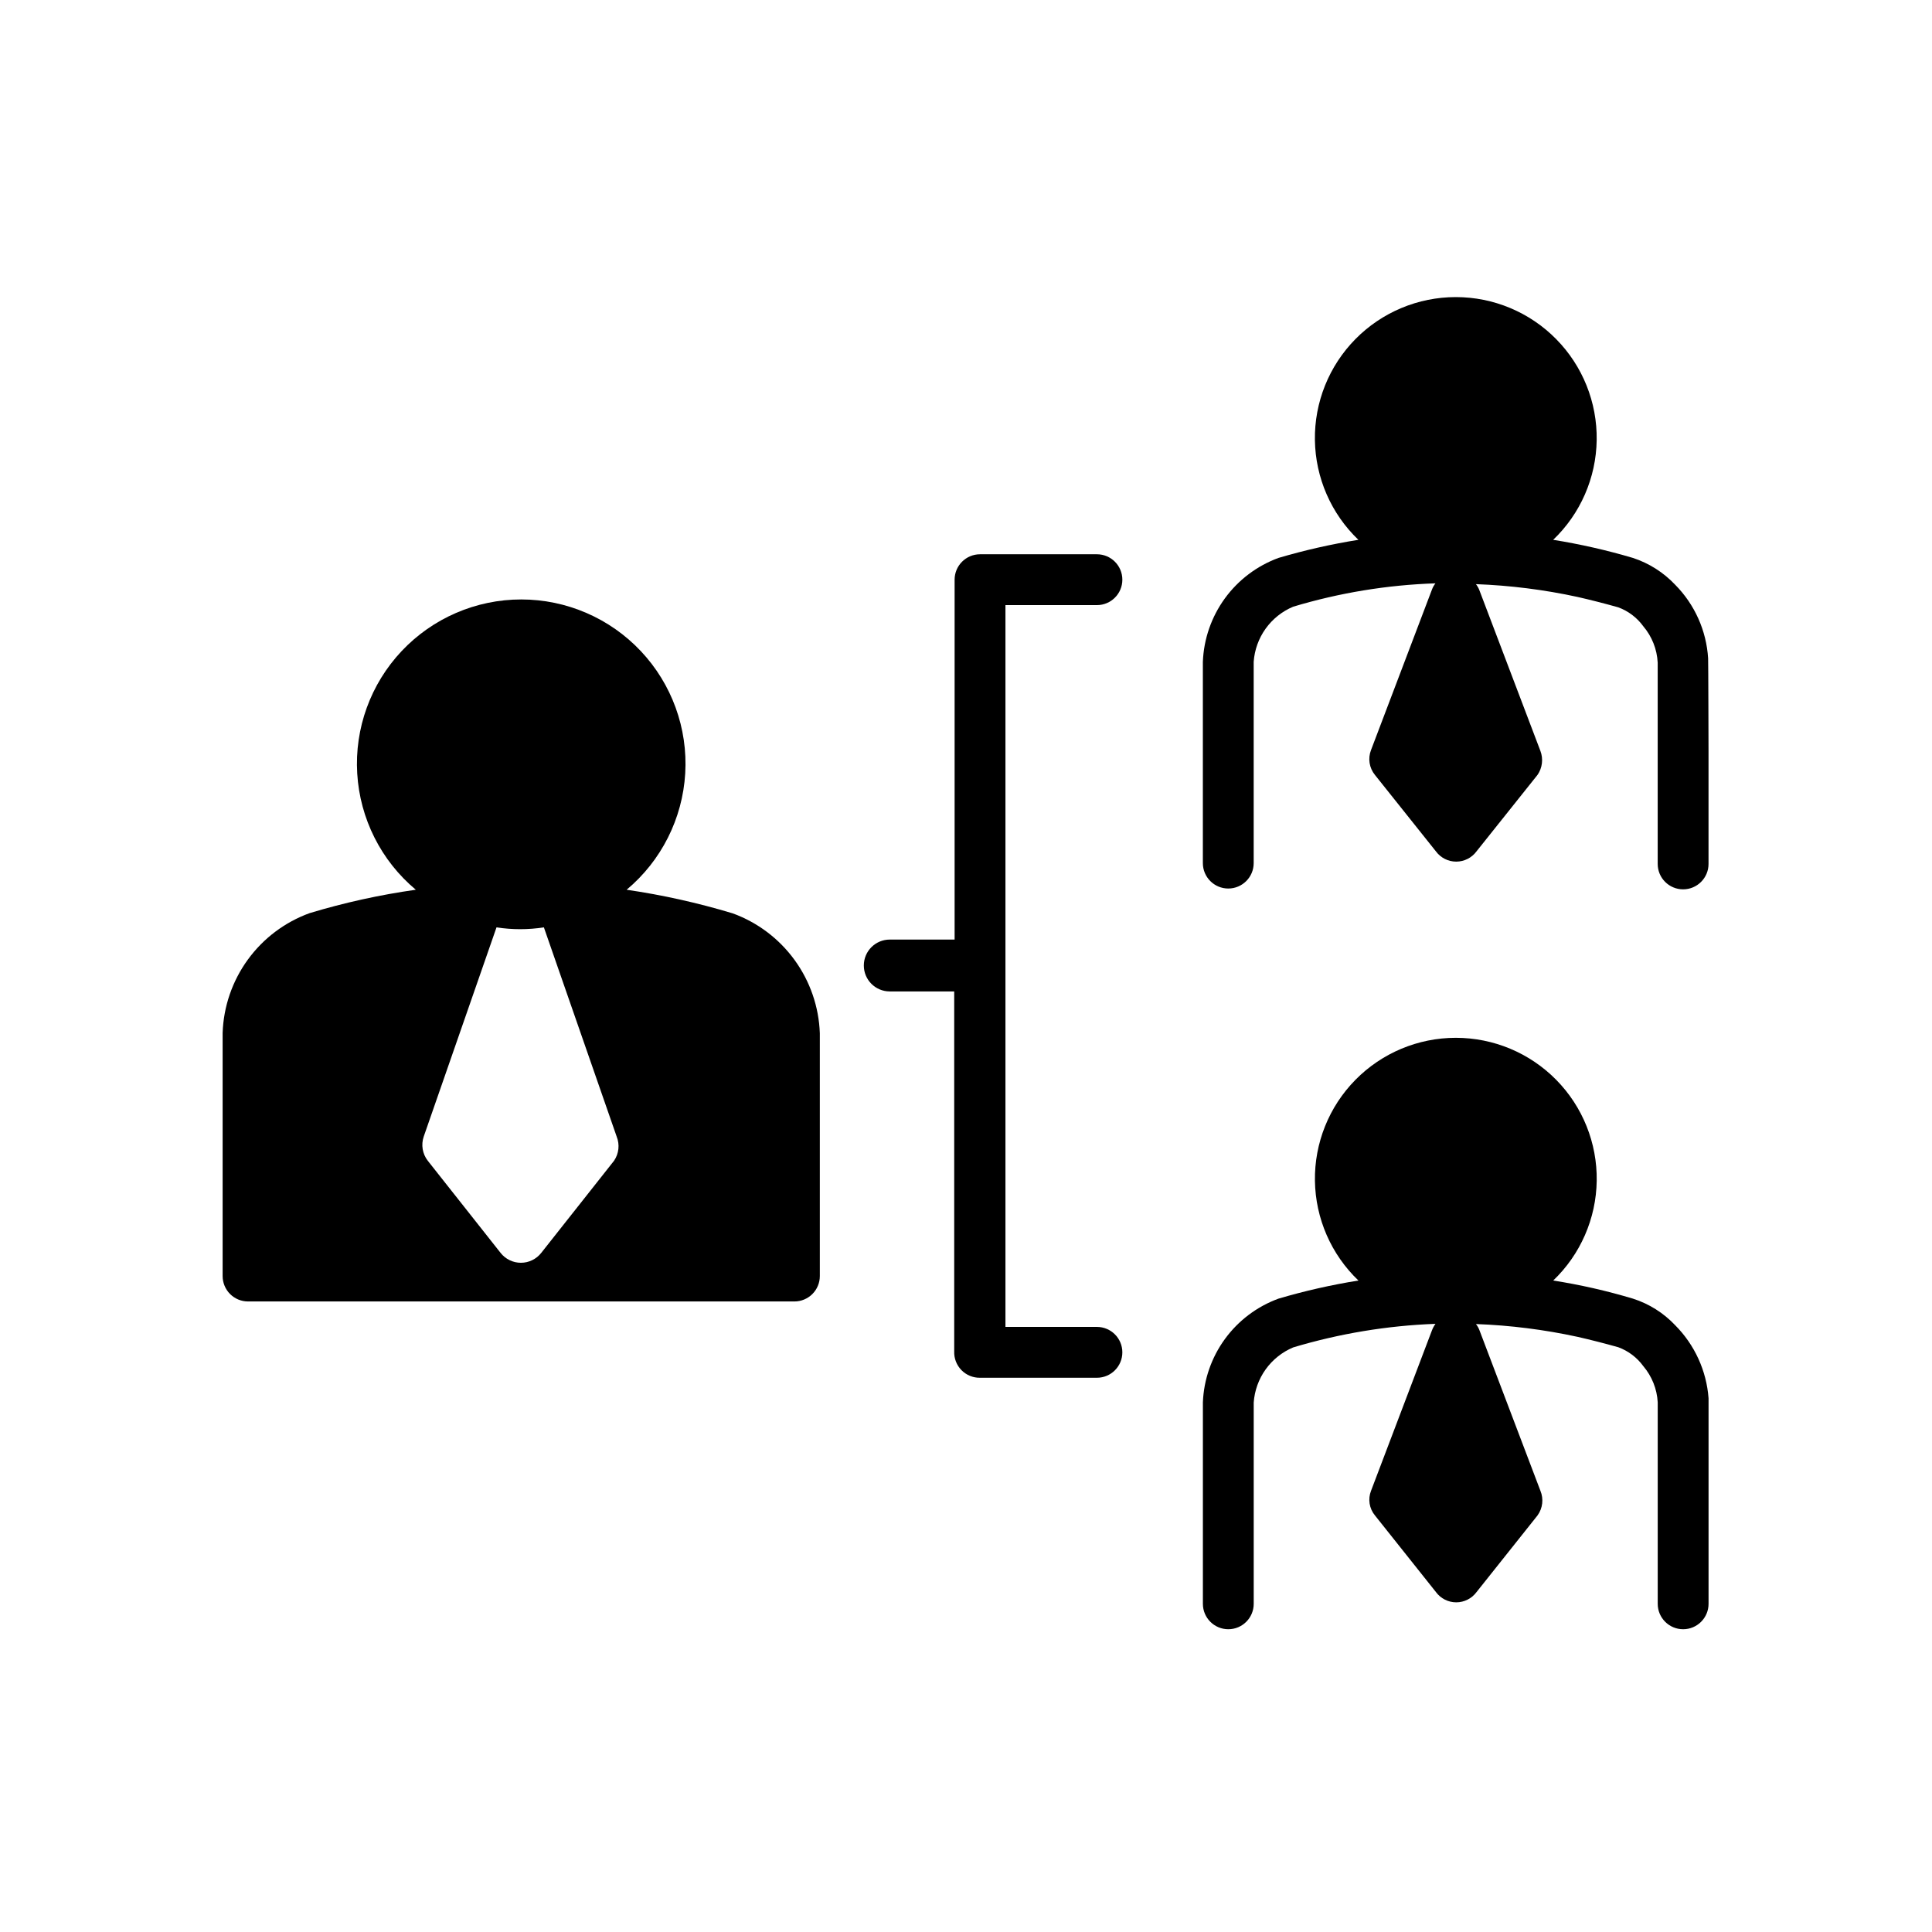
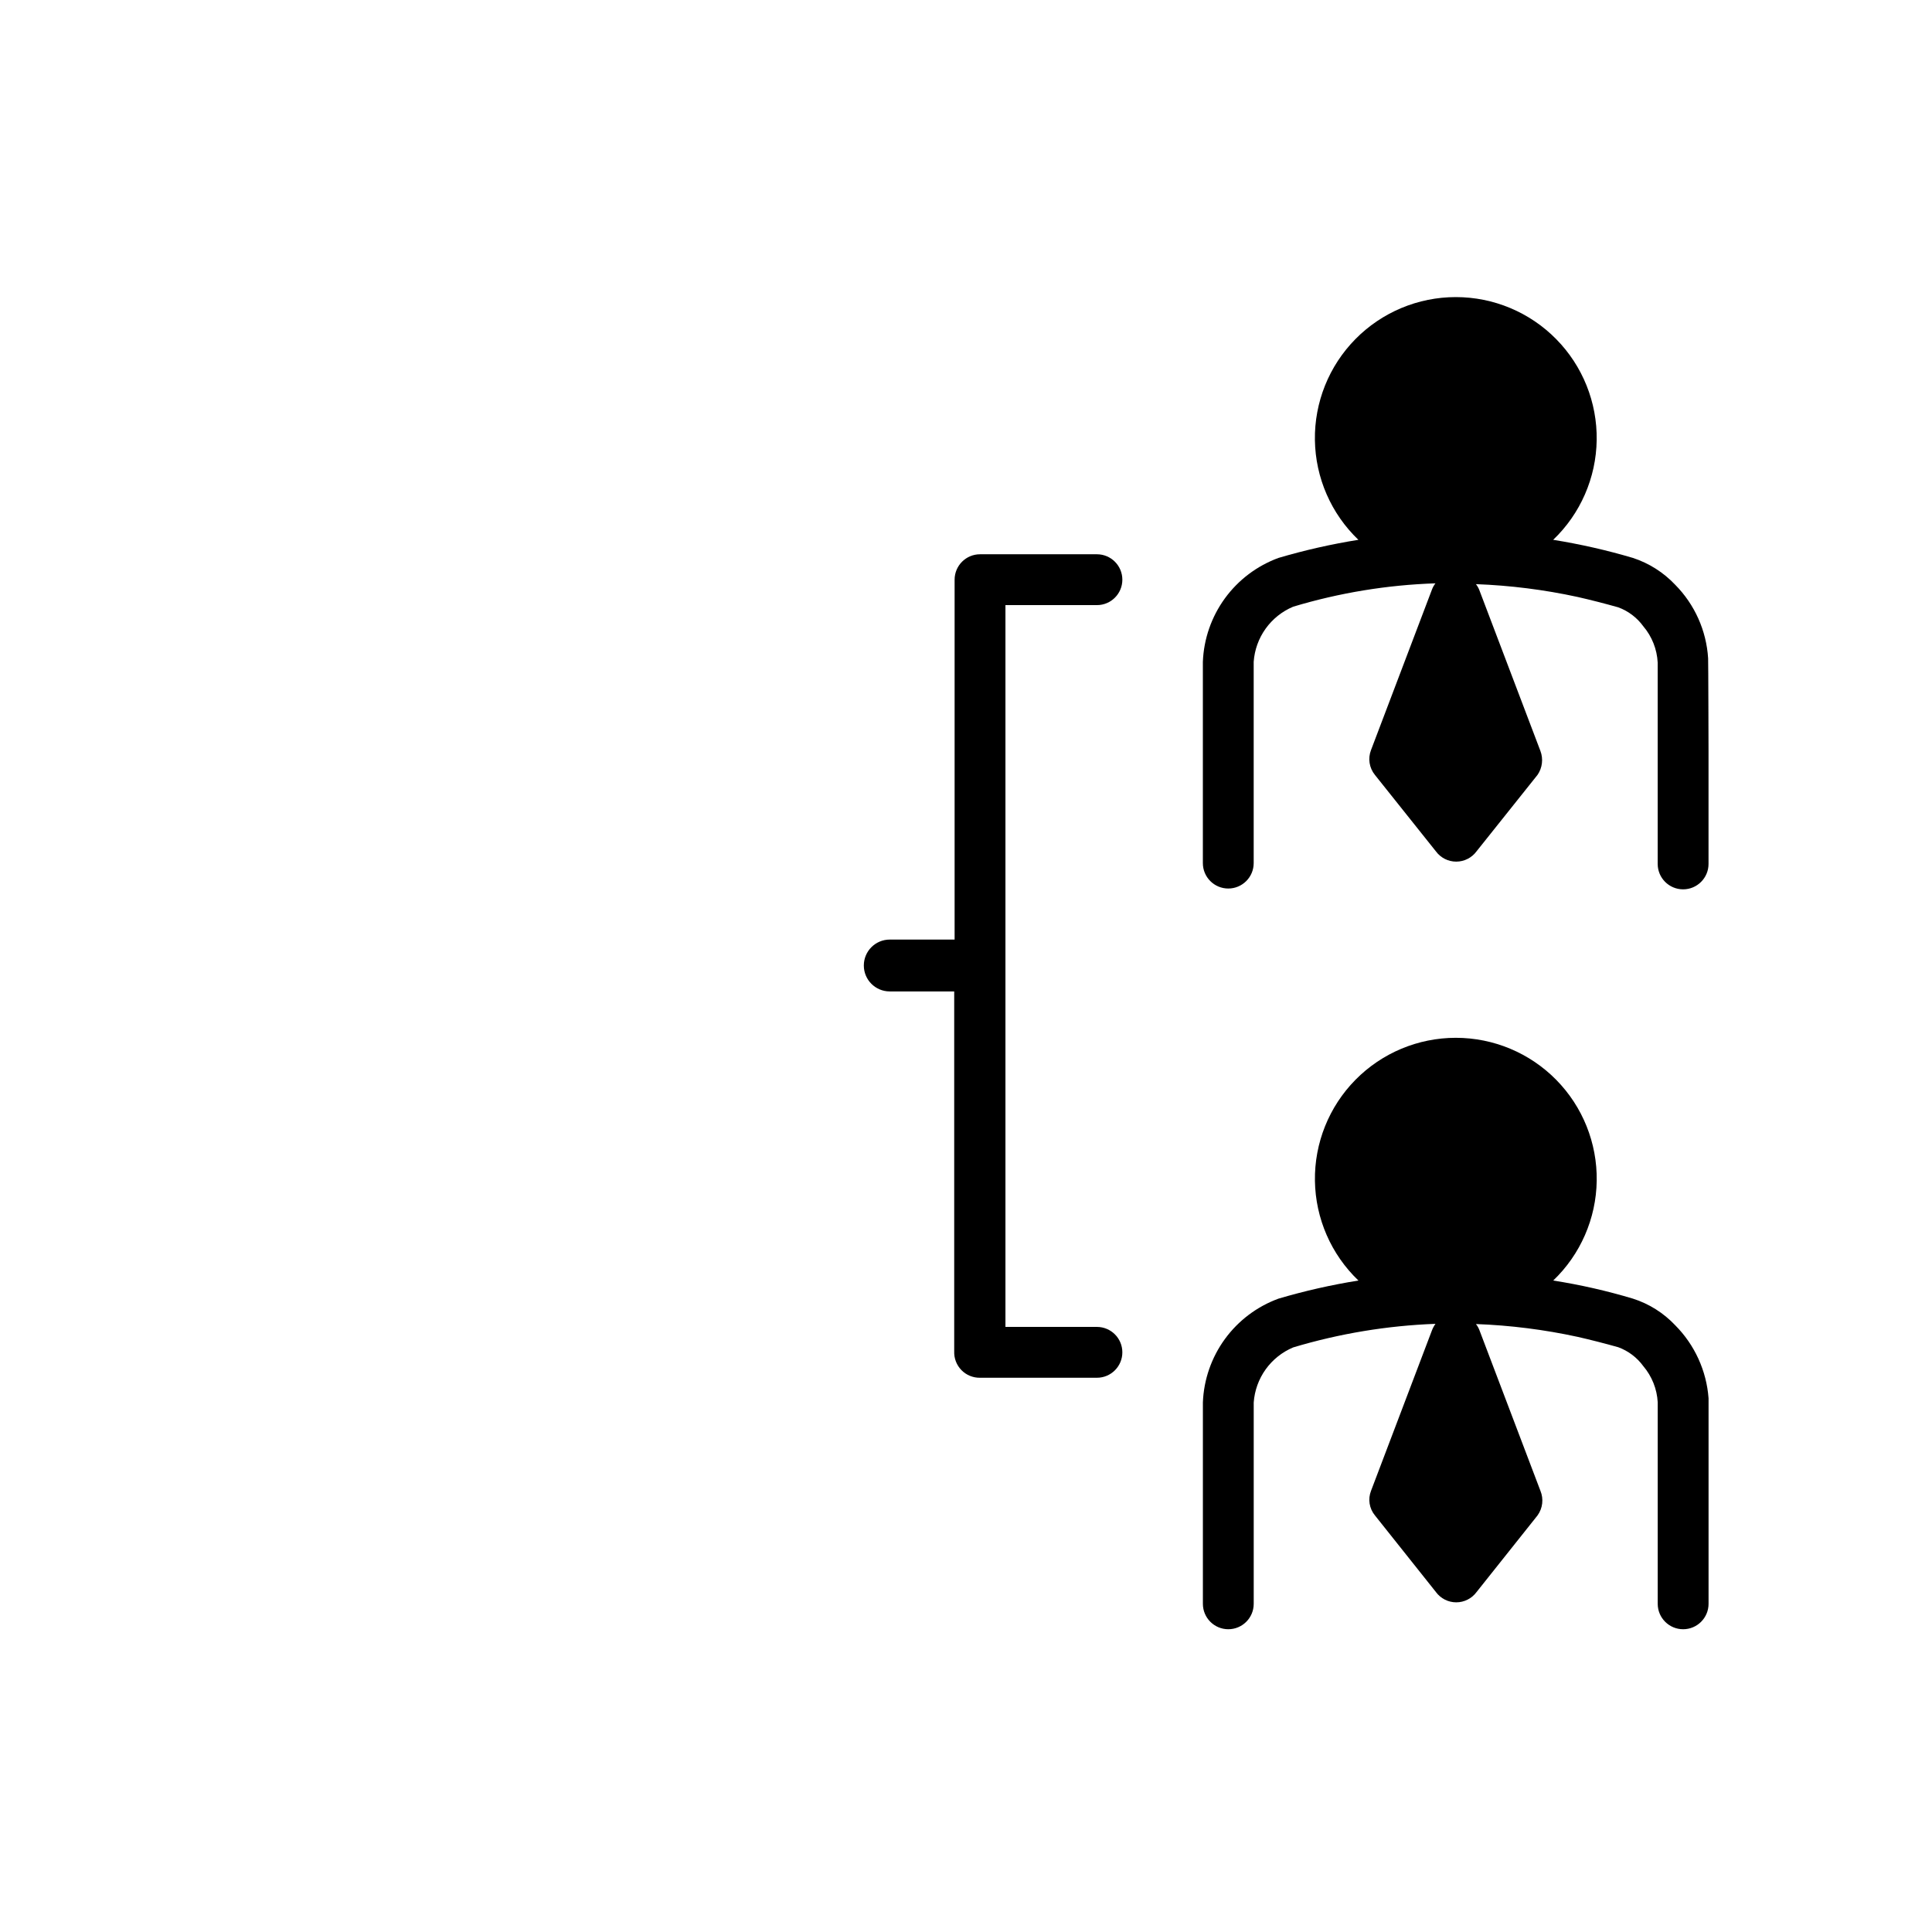
<svg xmlns="http://www.w3.org/2000/svg" fill="#000000" width="800px" height="800px" version="1.1" viewBox="144 144 512 512">
  <g>
    <path d="m596.67 318.47c-0.453-7.344-3.555-14.273-8.727-19.504-3.086-3.269-6.938-5.715-11.211-7.113-6.93-2.051-13.984-3.652-21.121-4.797 7.227-6.91 11.379-16.434 11.527-26.43 0.148-10-3.719-19.641-10.738-26.762-7.016-7.125-16.598-11.133-26.598-11.133s-19.582 4.008-26.602 11.133c-7.016 7.121-10.887 16.762-10.738 26.762 0.148 9.996 4.301 19.52 11.527 26.43-7.152 1.145-14.227 2.746-21.176 4.797-5.691 2.086-10.637 5.82-14.207 10.719-3.566 4.902-5.598 10.754-5.836 16.816v53.344c0 3.719 3.016 6.734 6.734 6.734s6.734-3.016 6.734-6.734v-53.344c0.223-3.164 1.316-6.203 3.16-8.781 1.848-2.578 4.371-4.594 7.293-5.824 12.254-3.688 24.934-5.769 37.719-6.195-0.387 0.488-0.695 1.035-0.914 1.617l-16.164 42.566c-0.863 2.219-0.473 4.727 1.023 6.574l16.164 20.262c1.258 1.715 3.258 2.731 5.387 2.731s4.133-1.016 5.391-2.731l16.164-20.262c1.281-1.867 1.562-4.242 0.754-6.359l-16.164-42.566c-0.219-0.582-0.527-1.129-0.918-1.617 9.066 0.336 18.082 1.469 26.941 3.394 3.555 0.809 7.113 1.723 10.777 2.75 2.656 0.977 4.965 2.719 6.629 5.012 2.301 2.707 3.644 6.094 3.824 9.645v53.344c0 3.719 3.016 6.734 6.738 6.734 3.719 0 6.734-3.016 6.734-6.734v-29.582s-0.055-24.516-0.109-24.895z" />
    <path d="m587.95 495.21c-3.078-3.266-6.934-5.695-11.211-7.059-6.922-2.074-13.98-3.68-21.121-4.797 7.227-6.91 11.379-16.434 11.527-26.43 0.148-10-3.719-19.641-10.738-26.762-7.016-7.125-16.598-11.133-26.598-11.133s-19.582 4.008-26.602 11.133c-7.016 7.121-10.887 16.762-10.738 26.762 0.148 9.996 4.301 19.52 11.527 26.43-7.152 1.145-14.227 2.746-21.176 4.797-5.688 2.078-10.629 5.801-14.199 10.691-3.57 4.894-5.602 10.738-5.844 16.789v53.398c0 3.719 3.016 6.734 6.734 6.734s6.734-3.016 6.734-6.734v-53.344c0.223-3.164 1.316-6.203 3.16-8.781 1.848-2.578 4.371-4.594 7.293-5.824 12.258-3.676 24.934-5.777 37.719-6.25-0.375 0.516-0.684 1.078-0.914 1.672l-16.164 42.566c-0.867 2.199-0.477 4.695 1.023 6.519l16.164 20.312v0.004c1.258 1.715 3.258 2.731 5.387 2.731s4.133-1.016 5.391-2.731l16.164-20.312v-0.004c1.363-1.895 1.648-4.359 0.754-6.519l-16.164-42.566c-0.219-0.582-0.527-1.129-0.918-1.617 9.066 0.332 18.082 1.469 26.941 3.394 3.555 0.809 7.113 1.723 10.777 2.75 2.656 0.977 4.965 2.719 6.629 5.008 2.289 2.695 3.633 6.062 3.824 9.594v53.398c0 3.719 3.016 6.734 6.738 6.734 3.719 0 6.734-3.016 6.734-6.734v-29.582-24.895c-0.543-7.297-3.68-14.156-8.836-19.344z" />
    <path d="m434.7 304.36c3.719 0 6.734-3.016 6.734-6.734 0-3.723-3.016-6.738-6.734-6.738h-30.984c-3.719 0-6.734 3.016-6.734 6.738v95.371h-17.188c-3.797 0-6.871 3.078-6.871 6.871s3.074 6.871 6.871 6.871h17.082v95.375c-0.074 1.848 0.617 3.648 1.91 4.977 1.297 1.324 3.078 2.059 4.93 2.027h30.984c3.719 0 6.734-3.016 6.734-6.738 0-3.719-3.016-6.734-6.734-6.734h-24.246v-191.29z" />
-     <path d="m338.14 386.04c-9.191-2.773-18.574-4.863-28.074-6.25 9.199-7.695 14.816-18.848 15.523-30.82 0.711-11.973-3.551-23.707-11.777-32.434-8.227-8.727-19.691-13.676-31.684-13.676-11.992 0-23.457 4.949-31.684 13.676-8.227 8.727-12.488 20.461-11.777 32.434 0.707 11.973 6.324 23.125 15.523 30.82-9.52 1.344-18.926 3.418-28.129 6.195-6.574 2.383-12.281 6.68-16.391 12.336s-6.434 12.414-6.672 19.402v64.445c0 1.785 0.711 3.5 1.973 4.762 1.266 1.262 2.977 1.973 4.762 1.973h144.79c1.789 0 3.5-0.711 4.766-1.973 1.262-1.262 1.973-2.977 1.973-4.762v-64.34c-0.246-6.996-2.578-13.766-6.699-19.43-4.117-5.664-9.836-9.969-16.418-12.359zm-31.414 65.574-19.289 24.41c-1.297 1.656-3.285 2.625-5.391 2.625-2.102 0-4.09-0.969-5.387-2.625l-19.289-24.41c-1.418-1.816-1.824-4.227-1.078-6.41l19.289-55.445c4.16 0.645 8.395 0.645 12.555 0l19.289 55.445c0.852 2.121 0.59 4.523-0.699 6.41z" />
  </g>
</svg>